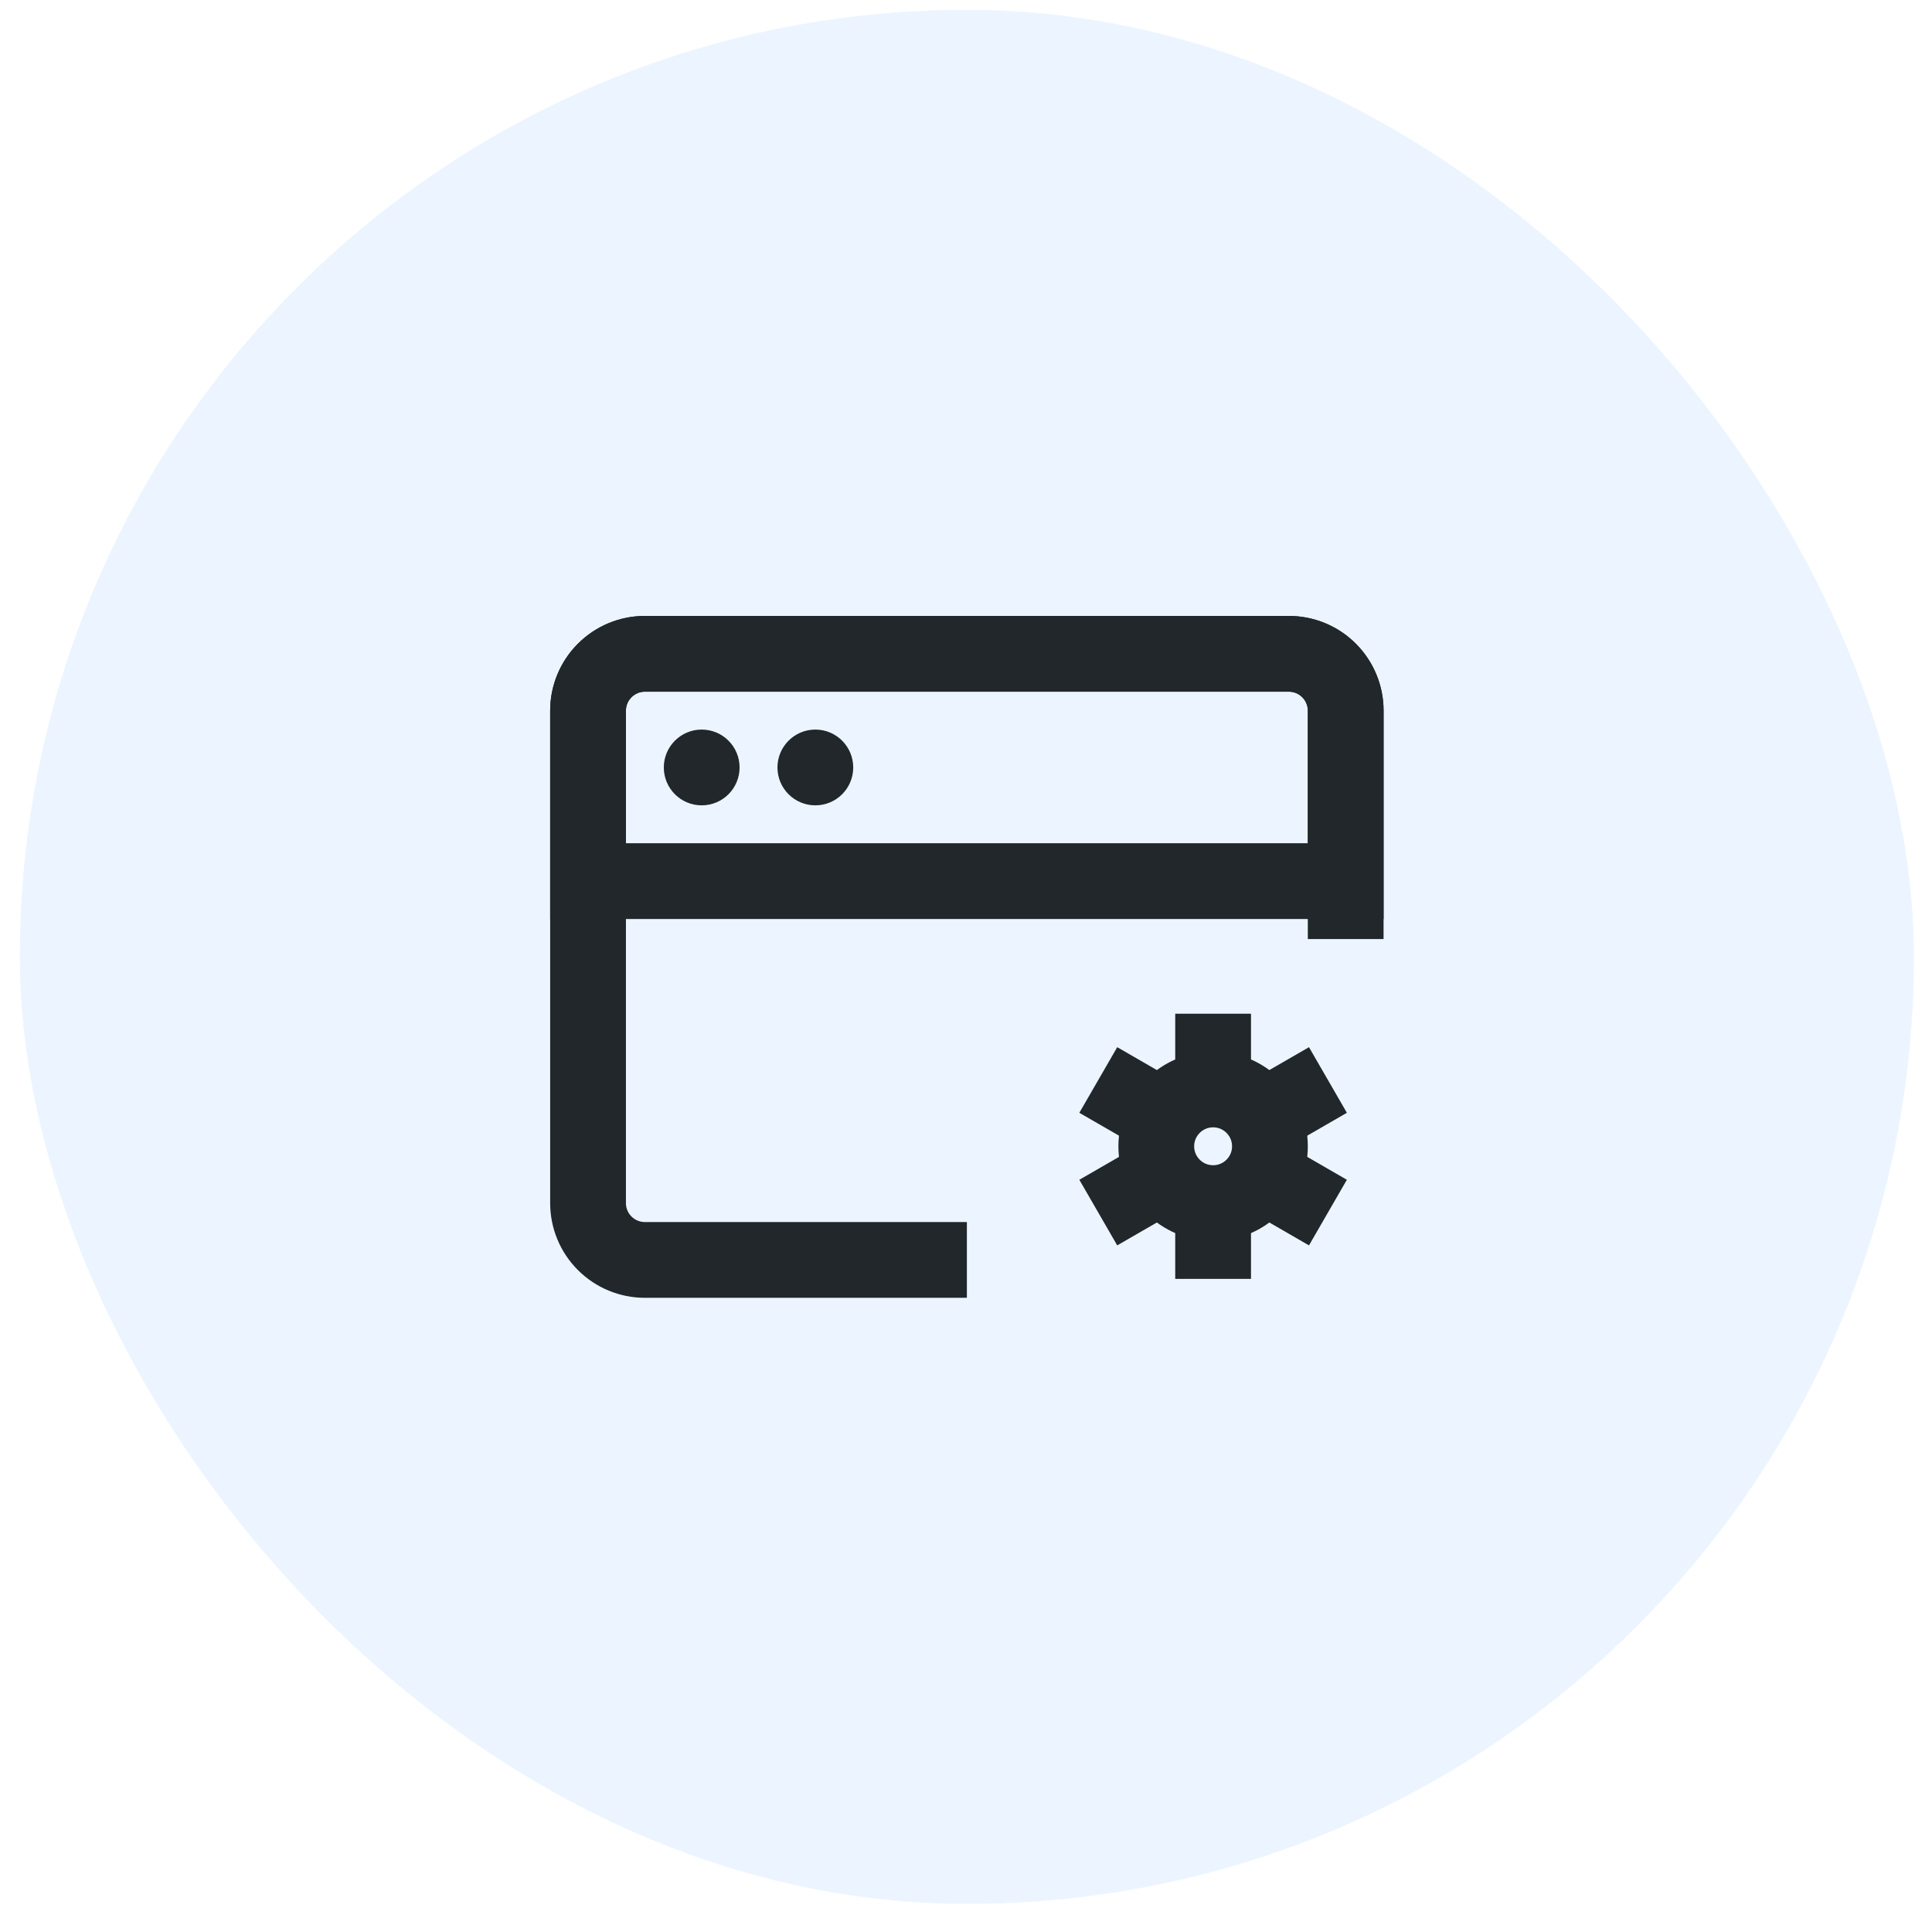
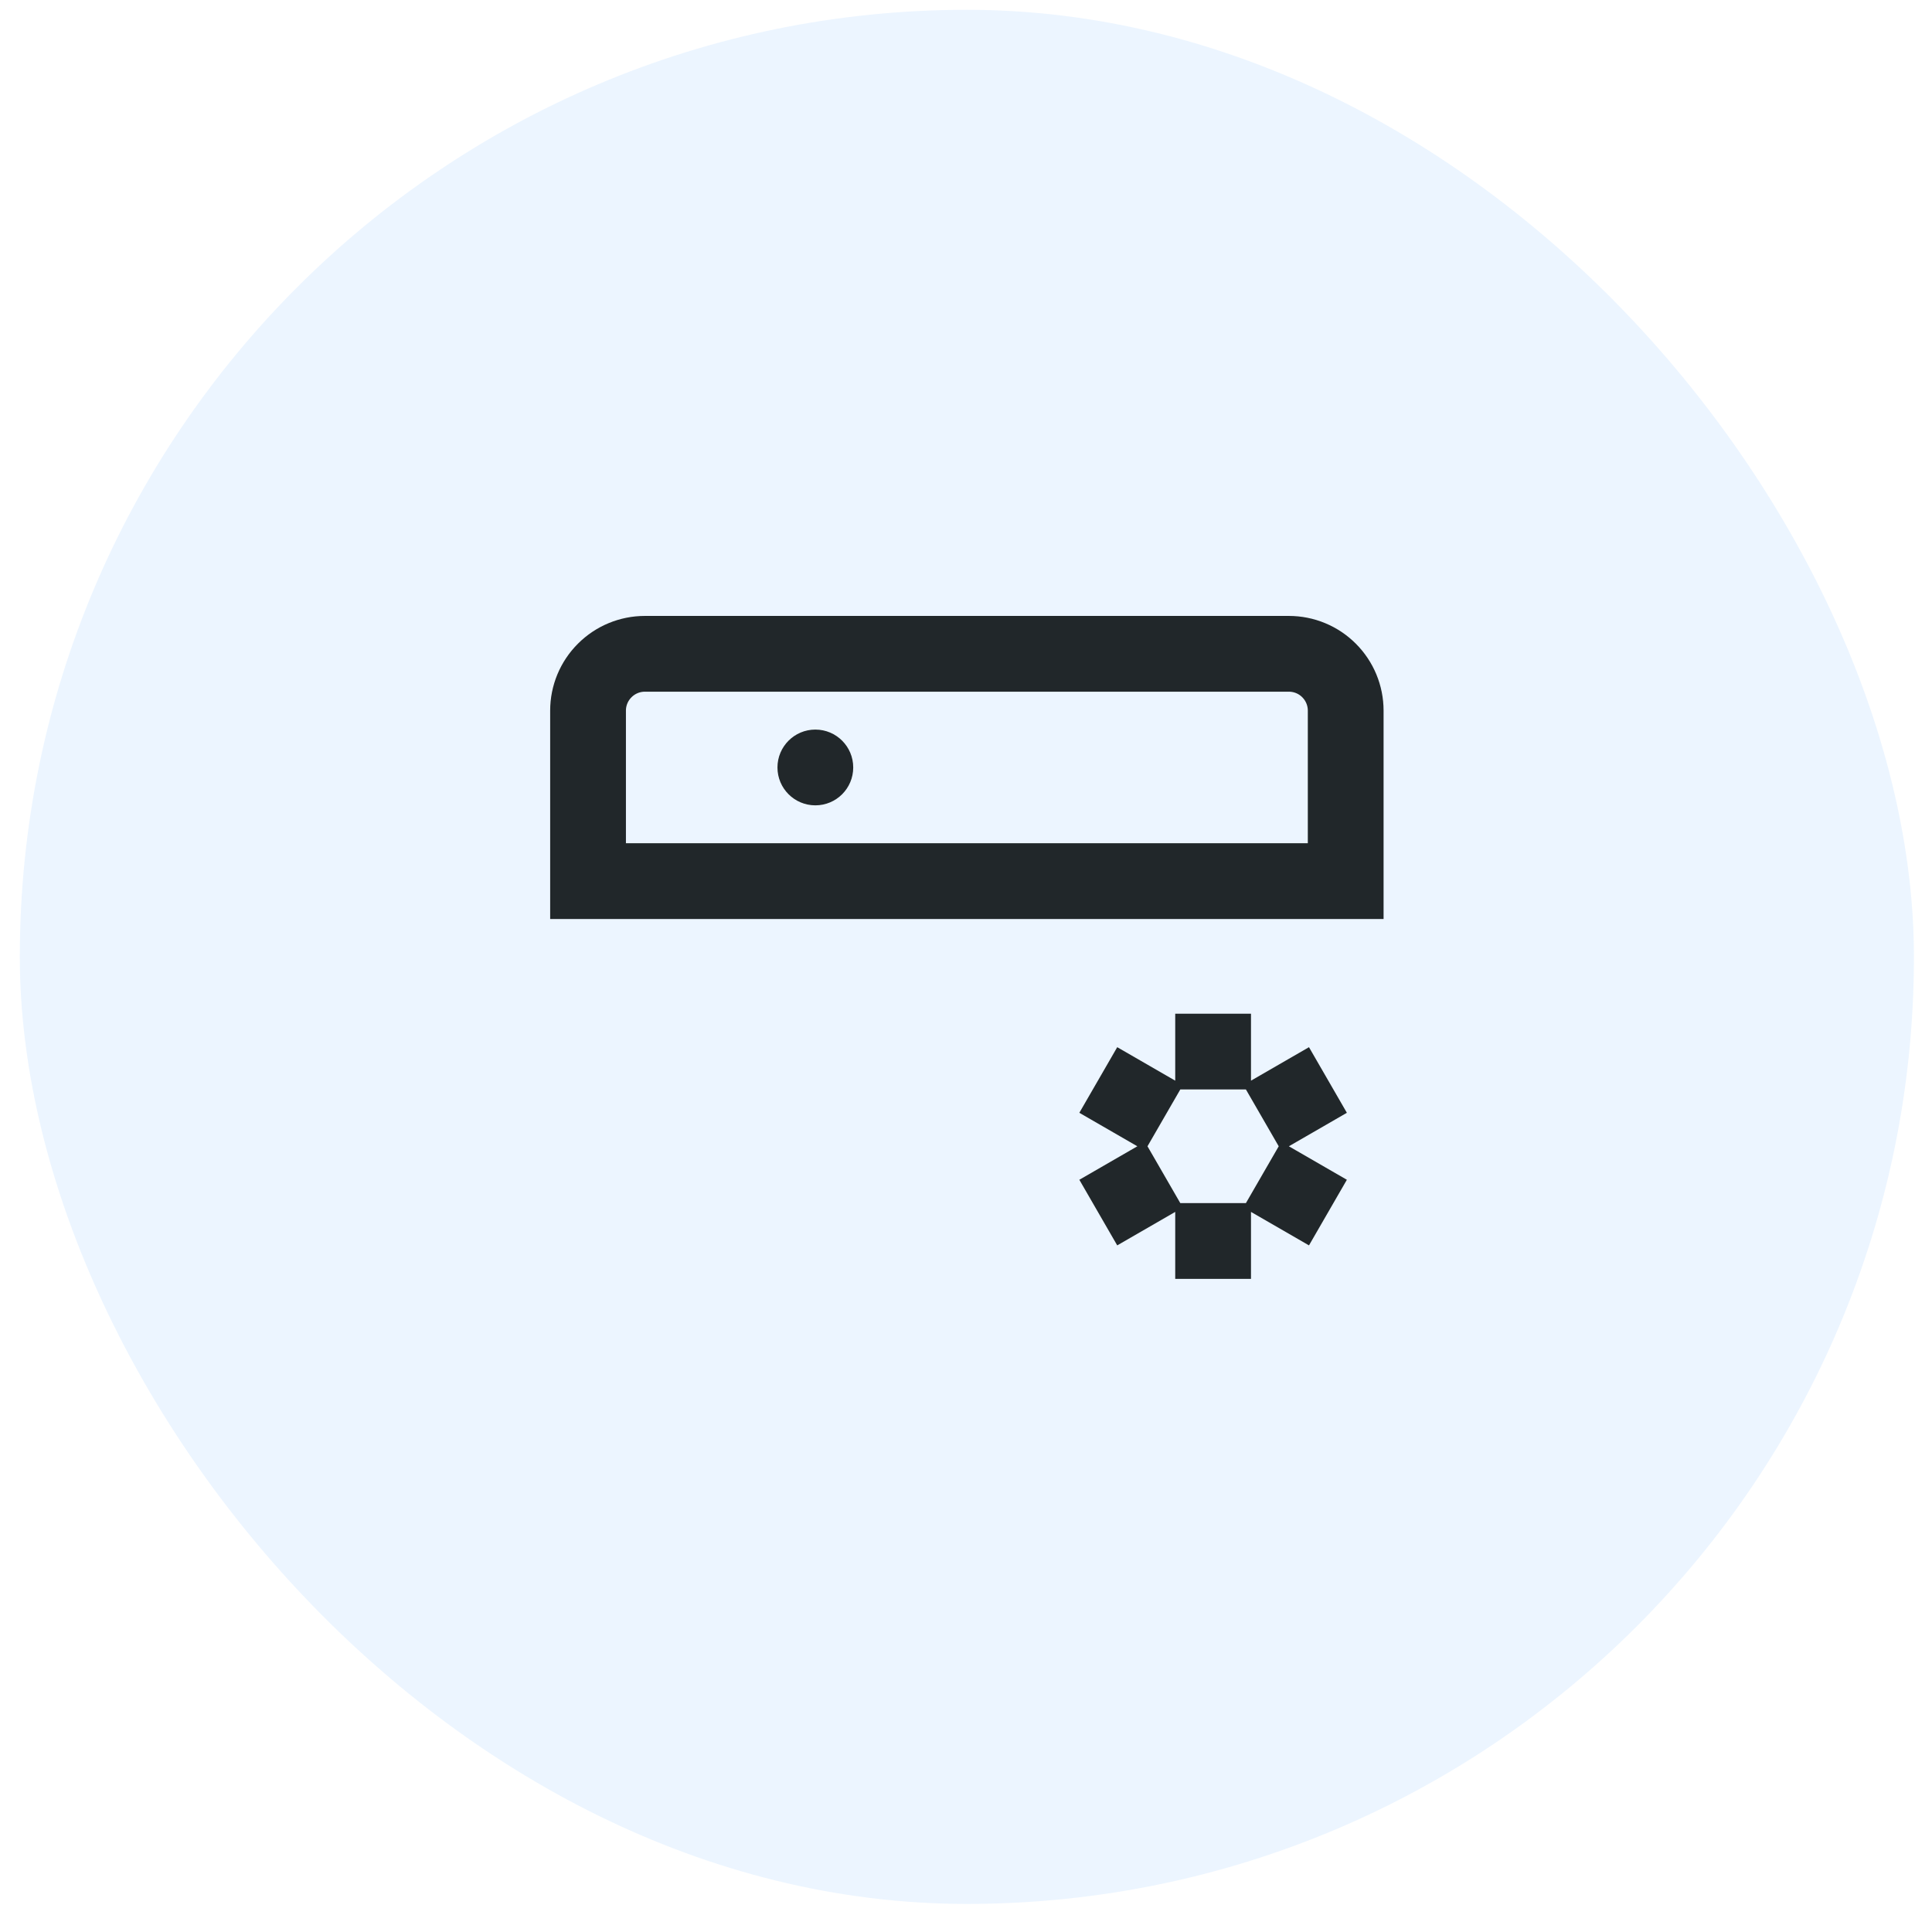
<svg xmlns="http://www.w3.org/2000/svg" width="51" height="51" viewBox="0 0 51 51" fill="none">
  <rect x="0.523" y="0.259" width="50" height="50" rx="25" fill="#3F9DFF" fill-opacity="0.1" />
-   <path d="M25.523 33.259H17.023C16.626 33.259 16.244 33.101 15.963 32.82C15.681 32.539 15.523 32.157 15.523 31.759V18.759C15.523 18.361 15.681 17.98 15.963 17.699C16.244 17.417 16.626 17.259 17.023 17.259H34.023C34.421 17.259 34.803 17.417 35.084 17.699C35.365 17.98 35.523 18.361 35.523 18.759V24.789" stroke="#21272A" stroke-width="2" strokeLinecap="round" strokeLinejoin="round" />
  <path d="M15.523 18.759C15.523 18.361 15.681 17.98 15.963 17.699C16.244 17.417 16.626 17.259 17.023 17.259H34.023C34.421 17.259 34.803 17.417 35.084 17.699C35.365 17.98 35.523 18.361 35.523 18.759V23.259H15.523V18.759Z" stroke="#21272A" stroke-width="2" />
-   <path d="M17.523 20.259C17.523 19.707 17.971 19.259 18.523 19.259C19.076 19.259 19.523 19.707 19.523 20.259C19.523 20.812 19.076 21.259 18.523 21.259C17.971 21.259 17.523 20.812 17.523 20.259Z" fill="#21272A" />
  <path d="M20.523 20.259C20.523 19.707 20.971 19.259 21.523 19.259C22.076 19.259 22.523 19.707 22.523 20.259C22.523 20.812 22.076 21.259 21.523 21.259C20.971 21.259 20.523 20.812 20.523 20.259Z" fill="#21272A" />
-   <path d="M32.023 31.759C32.852 31.759 33.523 31.088 33.523 30.259C33.523 29.431 32.852 28.759 32.023 28.759C31.195 28.759 30.523 29.431 30.523 30.259C30.523 31.088 31.195 31.759 32.023 31.759Z" stroke="#21272A" stroke-width="2" />
  <path d="M32.023 33.759V31.759M32.023 28.759V26.759M28.992 32.009L30.724 31.009M33.322 29.509L35.054 28.509M28.992 28.509L30.724 29.509M33.322 31.009L35.054 32.009" stroke="#21272A" stroke-width="2" strokeLinecap="round" strokeLinejoin="round" />
</svg>